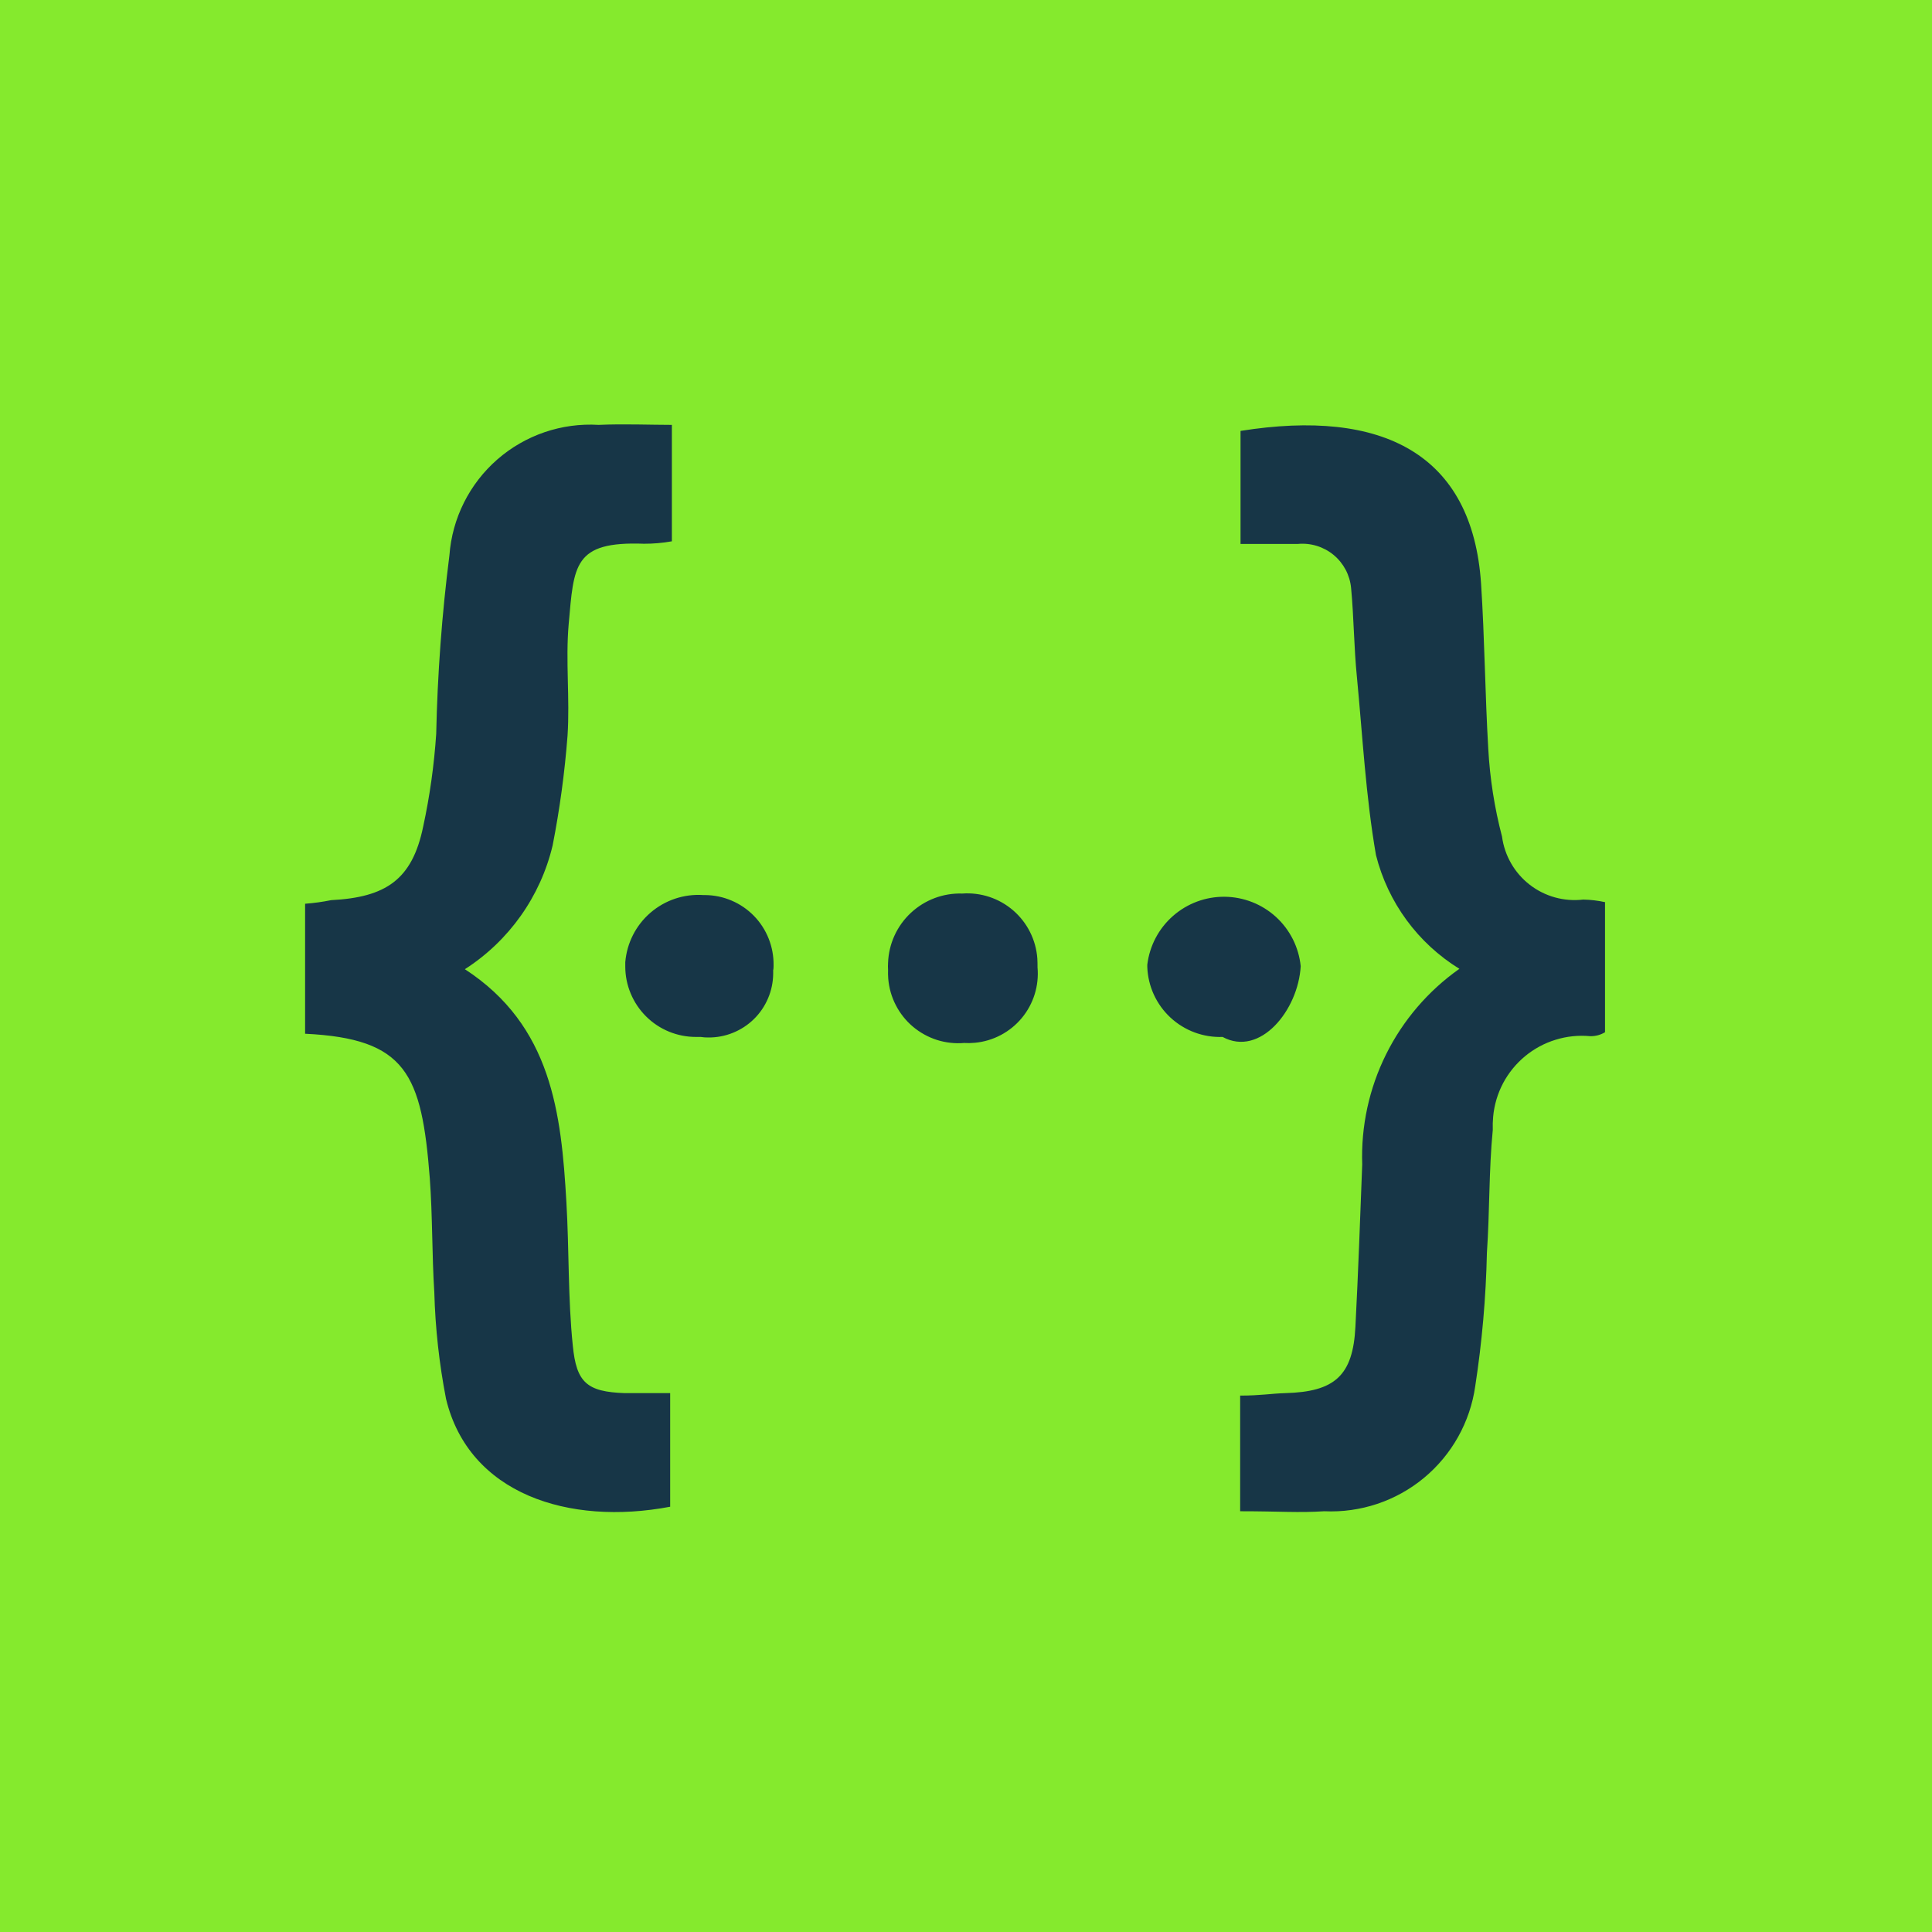
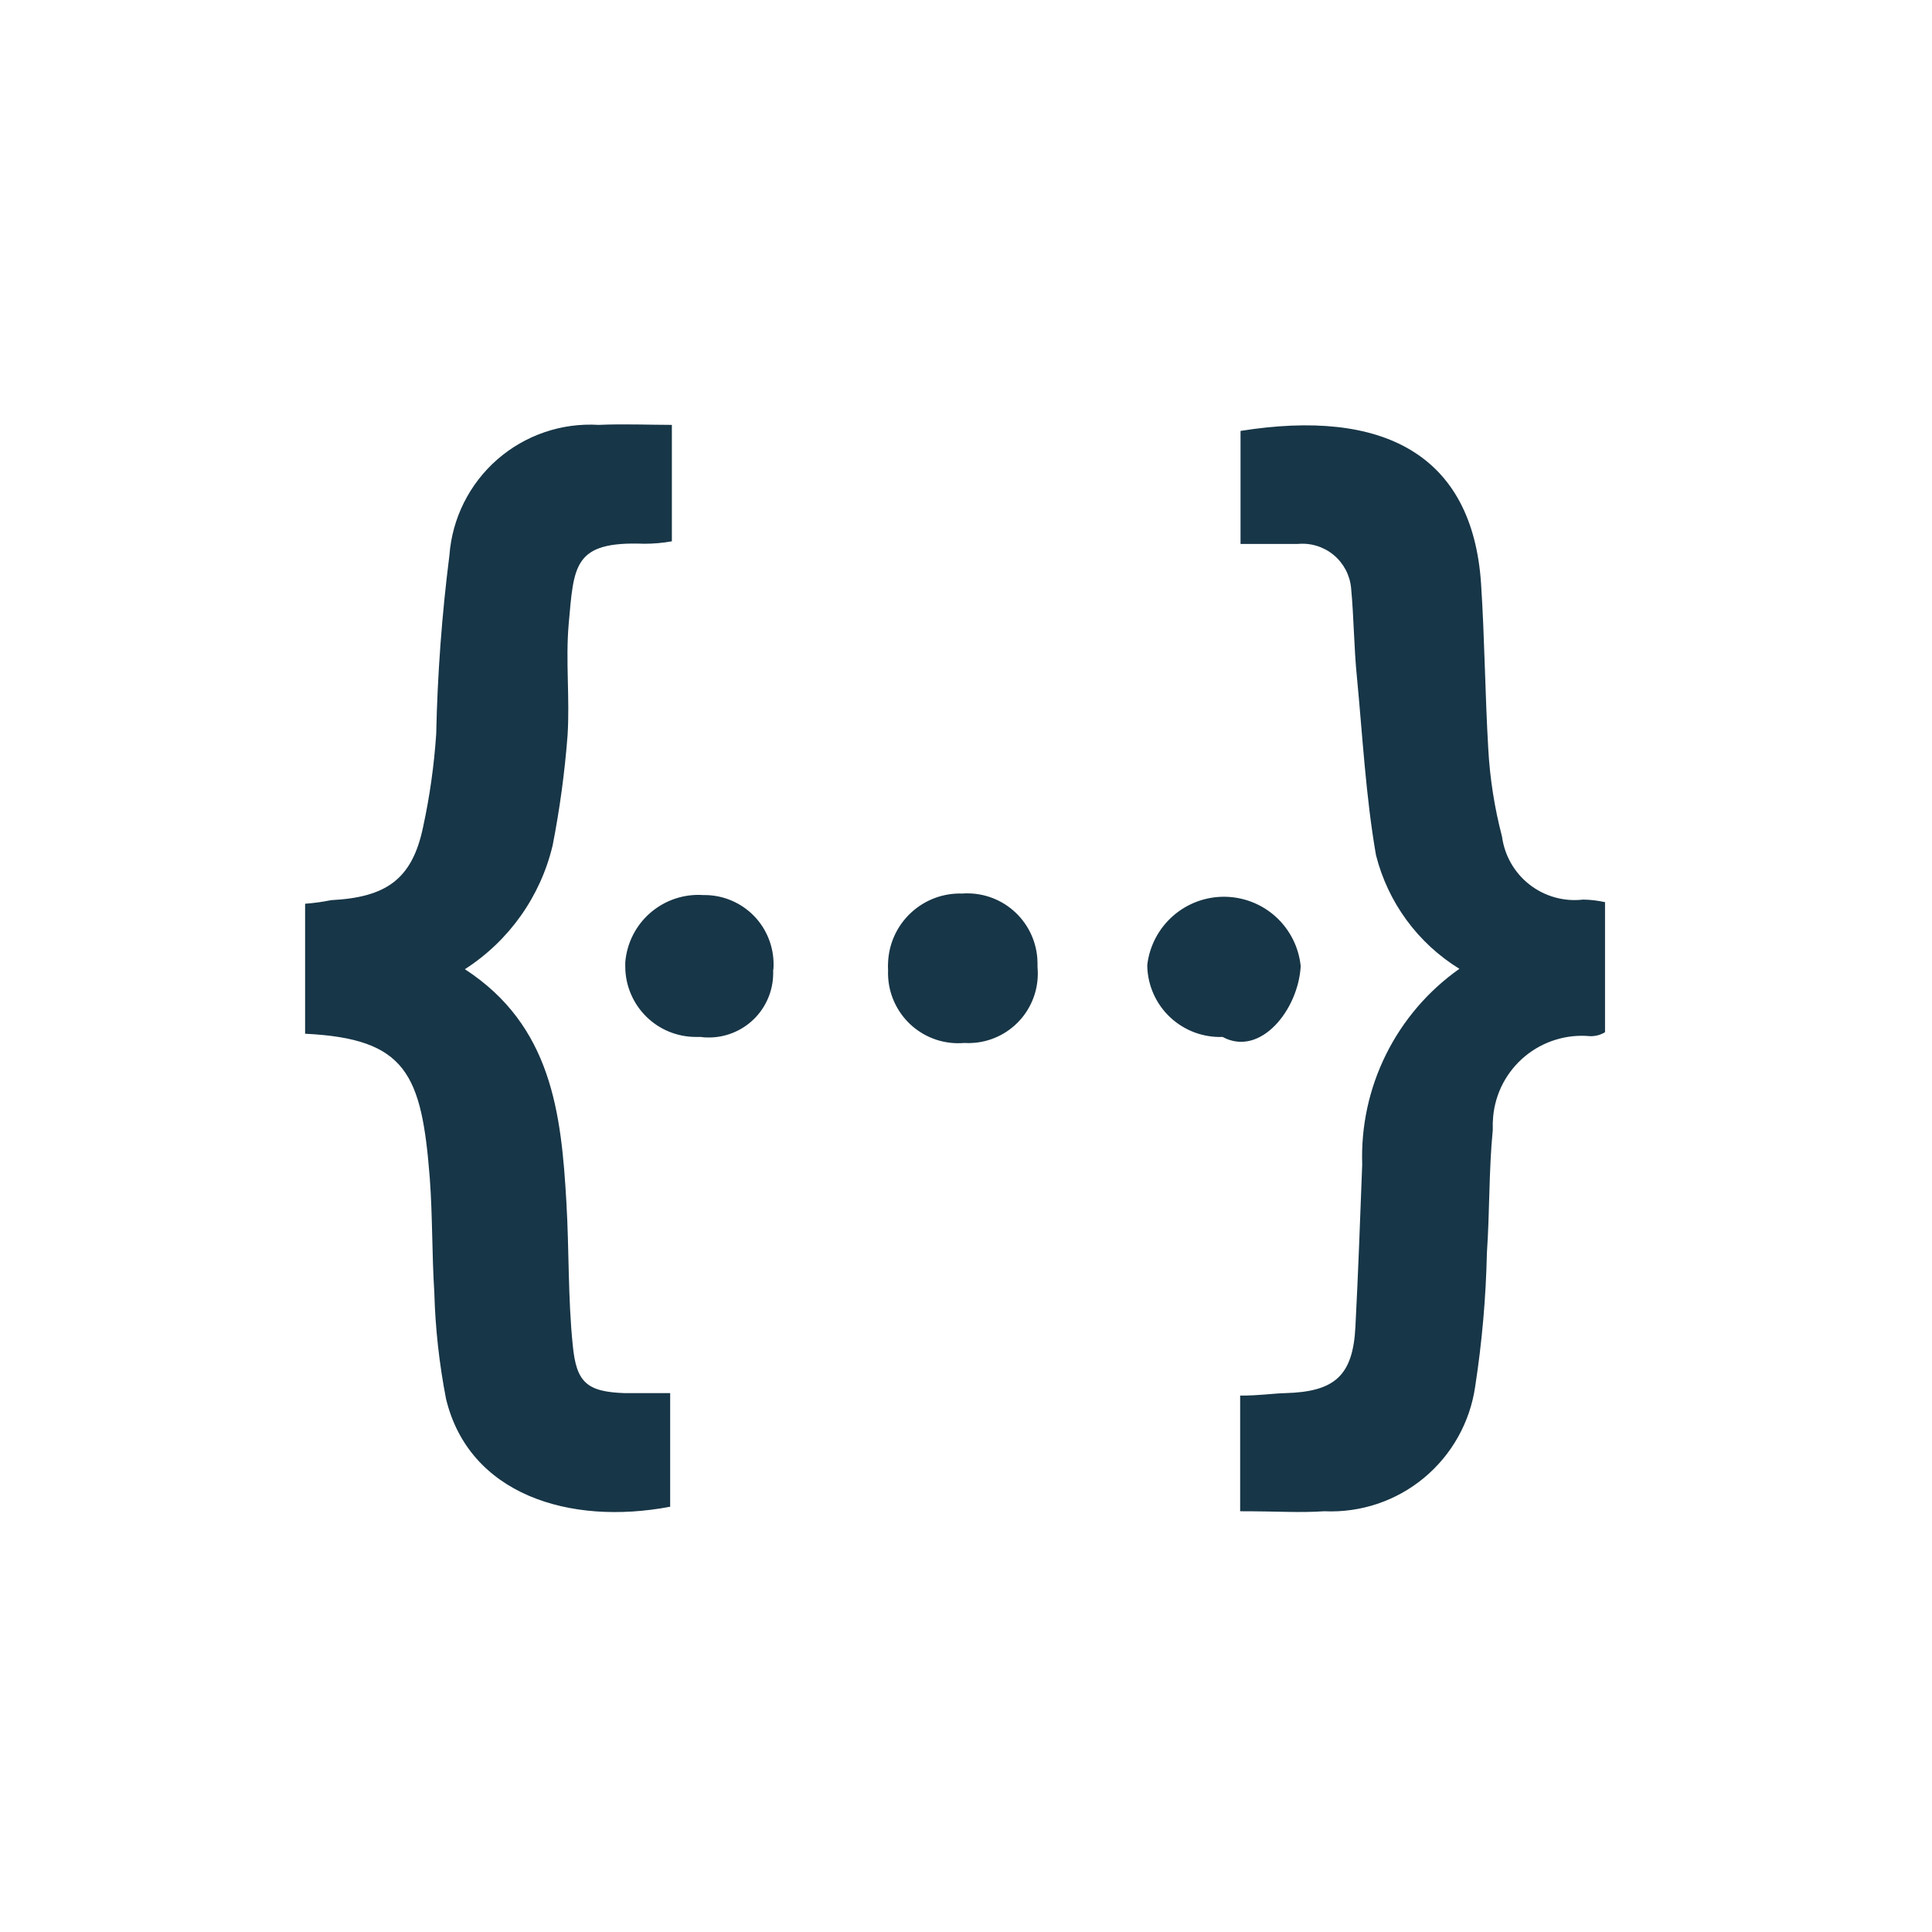
<svg xmlns="http://www.w3.org/2000/svg" width="50" height="50" viewBox="0 0 50 50" fill="none">
-   <path d="M47.31 0H0V50H50V0H47.31Z" fill="#85EA2D" />
  <path d="M14.717 16.157C14.634 17.104 14.751 18.076 14.688 19.038C14.615 19.992 14.486 20.941 14.302 21.88C13.988 23.201 13.174 24.349 12.031 25.083C14.277 26.543 14.526 28.808 14.658 31.108C14.731 32.349 14.697 33.599 14.824 34.824C14.917 35.776 15.185 36.02 16.167 36.054H17.344V38.994C14.717 39.492 12.134 38.662 11.543 36.201C11.367 35.293 11.265 34.372 11.24 33.447C11.177 32.461 11.196 31.479 11.123 30.493C10.913 27.793 10.518 26.88 7.896 26.753V23.389C8.122 23.372 8.347 23.341 8.569 23.296C9.985 23.223 10.669 22.768 10.952 21.391C11.123 20.602 11.235 19.8 11.289 18.994C11.322 17.448 11.436 15.904 11.631 14.37C11.702 13.413 12.148 12.522 12.87 11.891C13.593 11.26 14.535 10.938 15.493 10.996C16.128 10.967 16.855 10.996 17.388 10.996V14.009C17.149 14.052 16.907 14.073 16.665 14.072C14.834 14.004 14.854 14.634 14.717 16.157ZM20.01 25.093V25.2C20.008 25.419 19.963 25.635 19.877 25.836C19.792 26.037 19.668 26.22 19.512 26.373C19.356 26.526 19.171 26.647 18.968 26.729C18.766 26.811 18.549 26.852 18.33 26.85C18.265 26.851 18.199 26.846 18.135 26.836H18.013C17.773 26.836 17.535 26.79 17.314 26.699C17.092 26.608 16.89 26.474 16.72 26.304C16.55 26.135 16.415 25.934 16.323 25.713C16.23 25.492 16.182 25.254 16.182 25.015V24.902C16.223 24.405 16.458 23.944 16.836 23.619C17.214 23.294 17.705 23.13 18.203 23.164H18.247C18.483 23.166 18.716 23.214 18.933 23.307C19.15 23.399 19.347 23.534 19.512 23.703C19.677 23.872 19.806 24.072 19.893 24.291C19.98 24.51 20.023 24.744 20.02 24.98C20.02 25.018 20.019 25.055 20.015 25.093H20.01ZM26.851 25.034C26.894 25.508 26.748 25.98 26.444 26.346C26.14 26.712 25.703 26.943 25.23 26.987C25.137 26.996 25.044 26.998 24.951 26.992C24.713 27.012 24.474 26.985 24.246 26.913C24.019 26.84 23.808 26.723 23.625 26.569C23.443 26.415 23.293 26.226 23.184 26.014C23.074 25.802 23.008 25.57 22.988 25.332C22.982 25.254 22.98 25.176 22.983 25.098C22.979 25.037 22.979 24.977 22.983 24.917C23.001 24.425 23.213 23.96 23.573 23.625C23.933 23.289 24.41 23.109 24.902 23.125C25.383 23.09 25.857 23.247 26.222 23.562C26.586 23.877 26.811 24.324 26.846 24.805C26.851 24.883 26.851 24.956 26.851 25.034ZM33.662 25.005C33.599 26.142 32.612 27.363 31.641 26.836C31.143 26.854 30.658 26.674 30.293 26.336C29.927 25.997 29.711 25.527 29.692 25.029V24.966C29.751 24.478 29.988 24.028 30.358 23.704C30.727 23.38 31.203 23.203 31.695 23.208C32.186 23.213 32.659 23.399 33.022 23.73C33.385 24.062 33.613 24.516 33.662 25.005ZM41.538 23.359V26.714C41.422 26.784 41.288 26.82 41.152 26.816C40.851 26.788 40.547 26.819 40.258 26.909C39.968 26.998 39.7 27.143 39.467 27.336C39.233 27.53 39.041 27.767 38.899 28.034C38.758 28.302 38.671 28.595 38.643 28.896C38.632 29.012 38.629 29.127 38.633 29.243C38.53 30.293 38.555 31.343 38.481 32.422C38.456 33.578 38.355 34.731 38.179 35.874C38.047 36.803 37.574 37.649 36.852 38.248C36.129 38.847 35.21 39.154 34.273 39.111C33.584 39.155 33.145 39.111 32.095 39.111V36.118C32.622 36.118 32.905 36.064 33.262 36.054C34.541 36.02 35.015 35.605 35.078 34.336C35.151 32.939 35.2 31.543 35.254 30.137C35.22 29.15 35.432 28.171 35.871 27.287C36.31 26.403 36.962 25.642 37.769 25.073C36.693 24.41 35.919 23.354 35.61 22.129C35.347 20.615 35.264 19.058 35.117 17.524C35.039 16.753 35.039 15.981 34.966 15.215C34.934 14.881 34.771 14.575 34.513 14.361C34.254 14.148 33.922 14.046 33.589 14.077H32.105V11.152C35.781 10.566 38.105 11.743 38.33 15.107C38.423 16.528 38.433 17.959 38.516 19.375C38.558 20.143 38.677 20.906 38.872 21.65C38.938 22.143 39.195 22.591 39.588 22.896C39.981 23.201 40.478 23.339 40.972 23.281C41.164 23.284 41.355 23.307 41.543 23.349L41.538 23.359Z" fill="#173647" />
</svg>